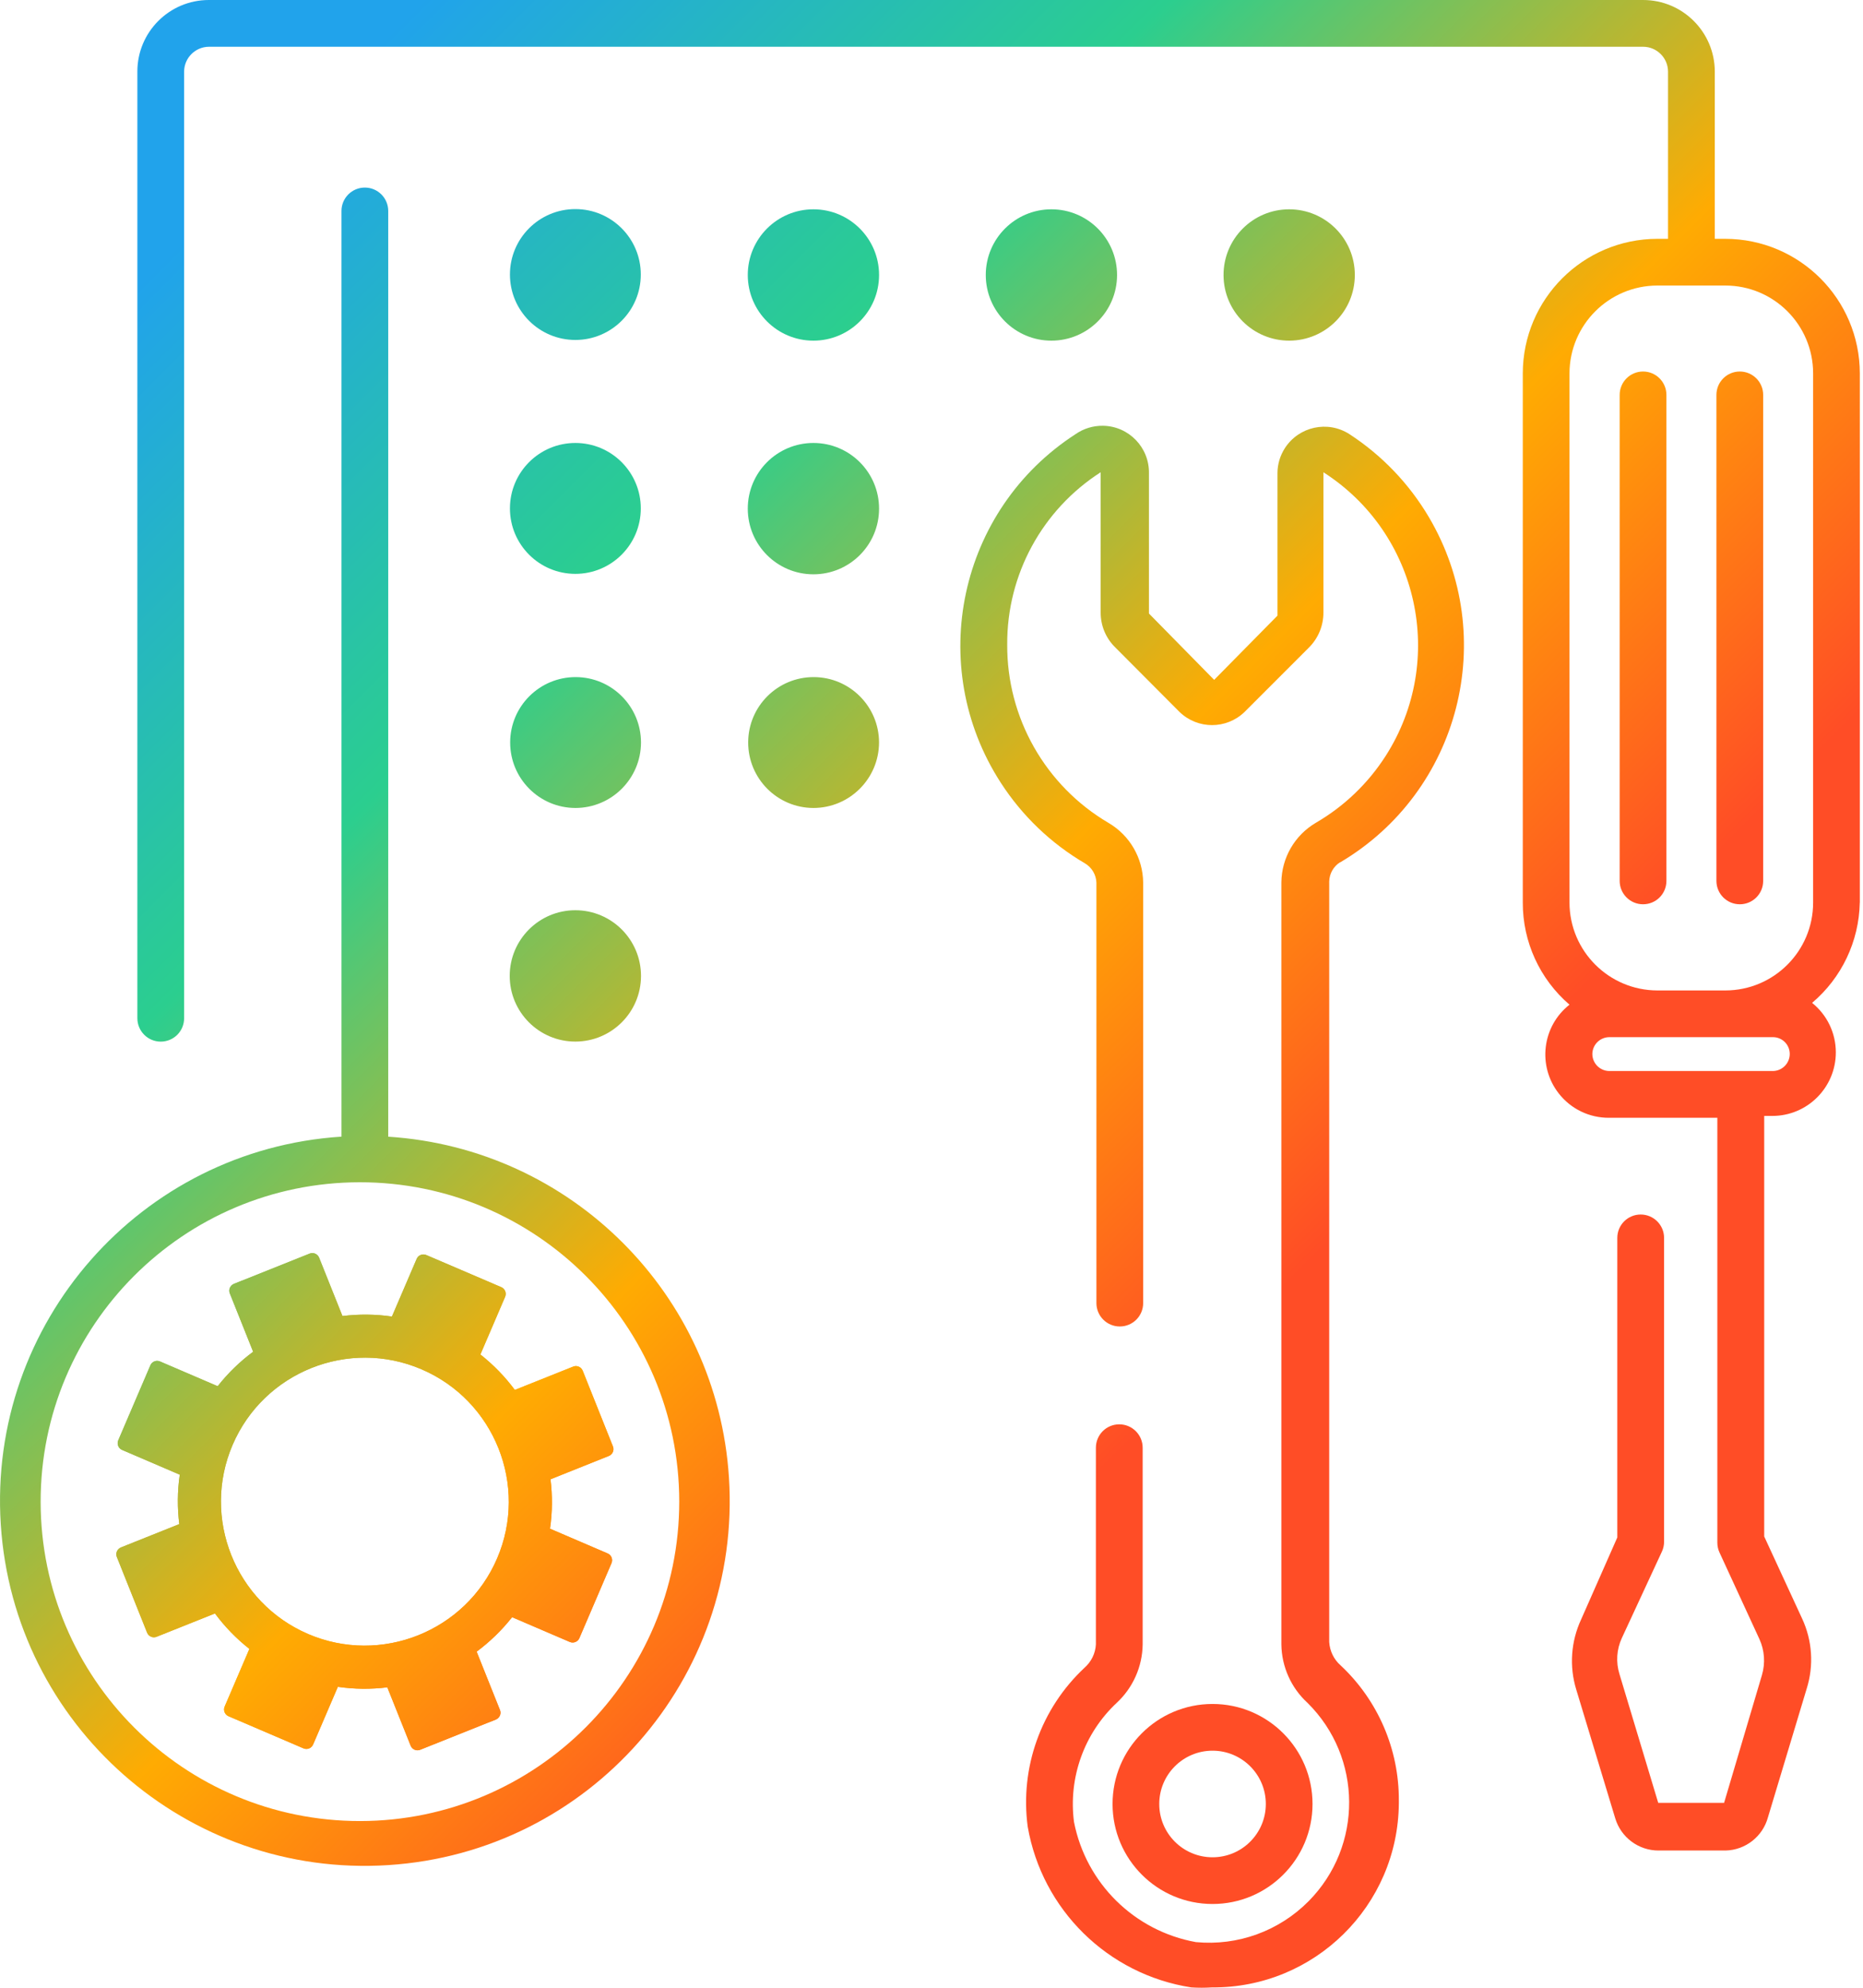
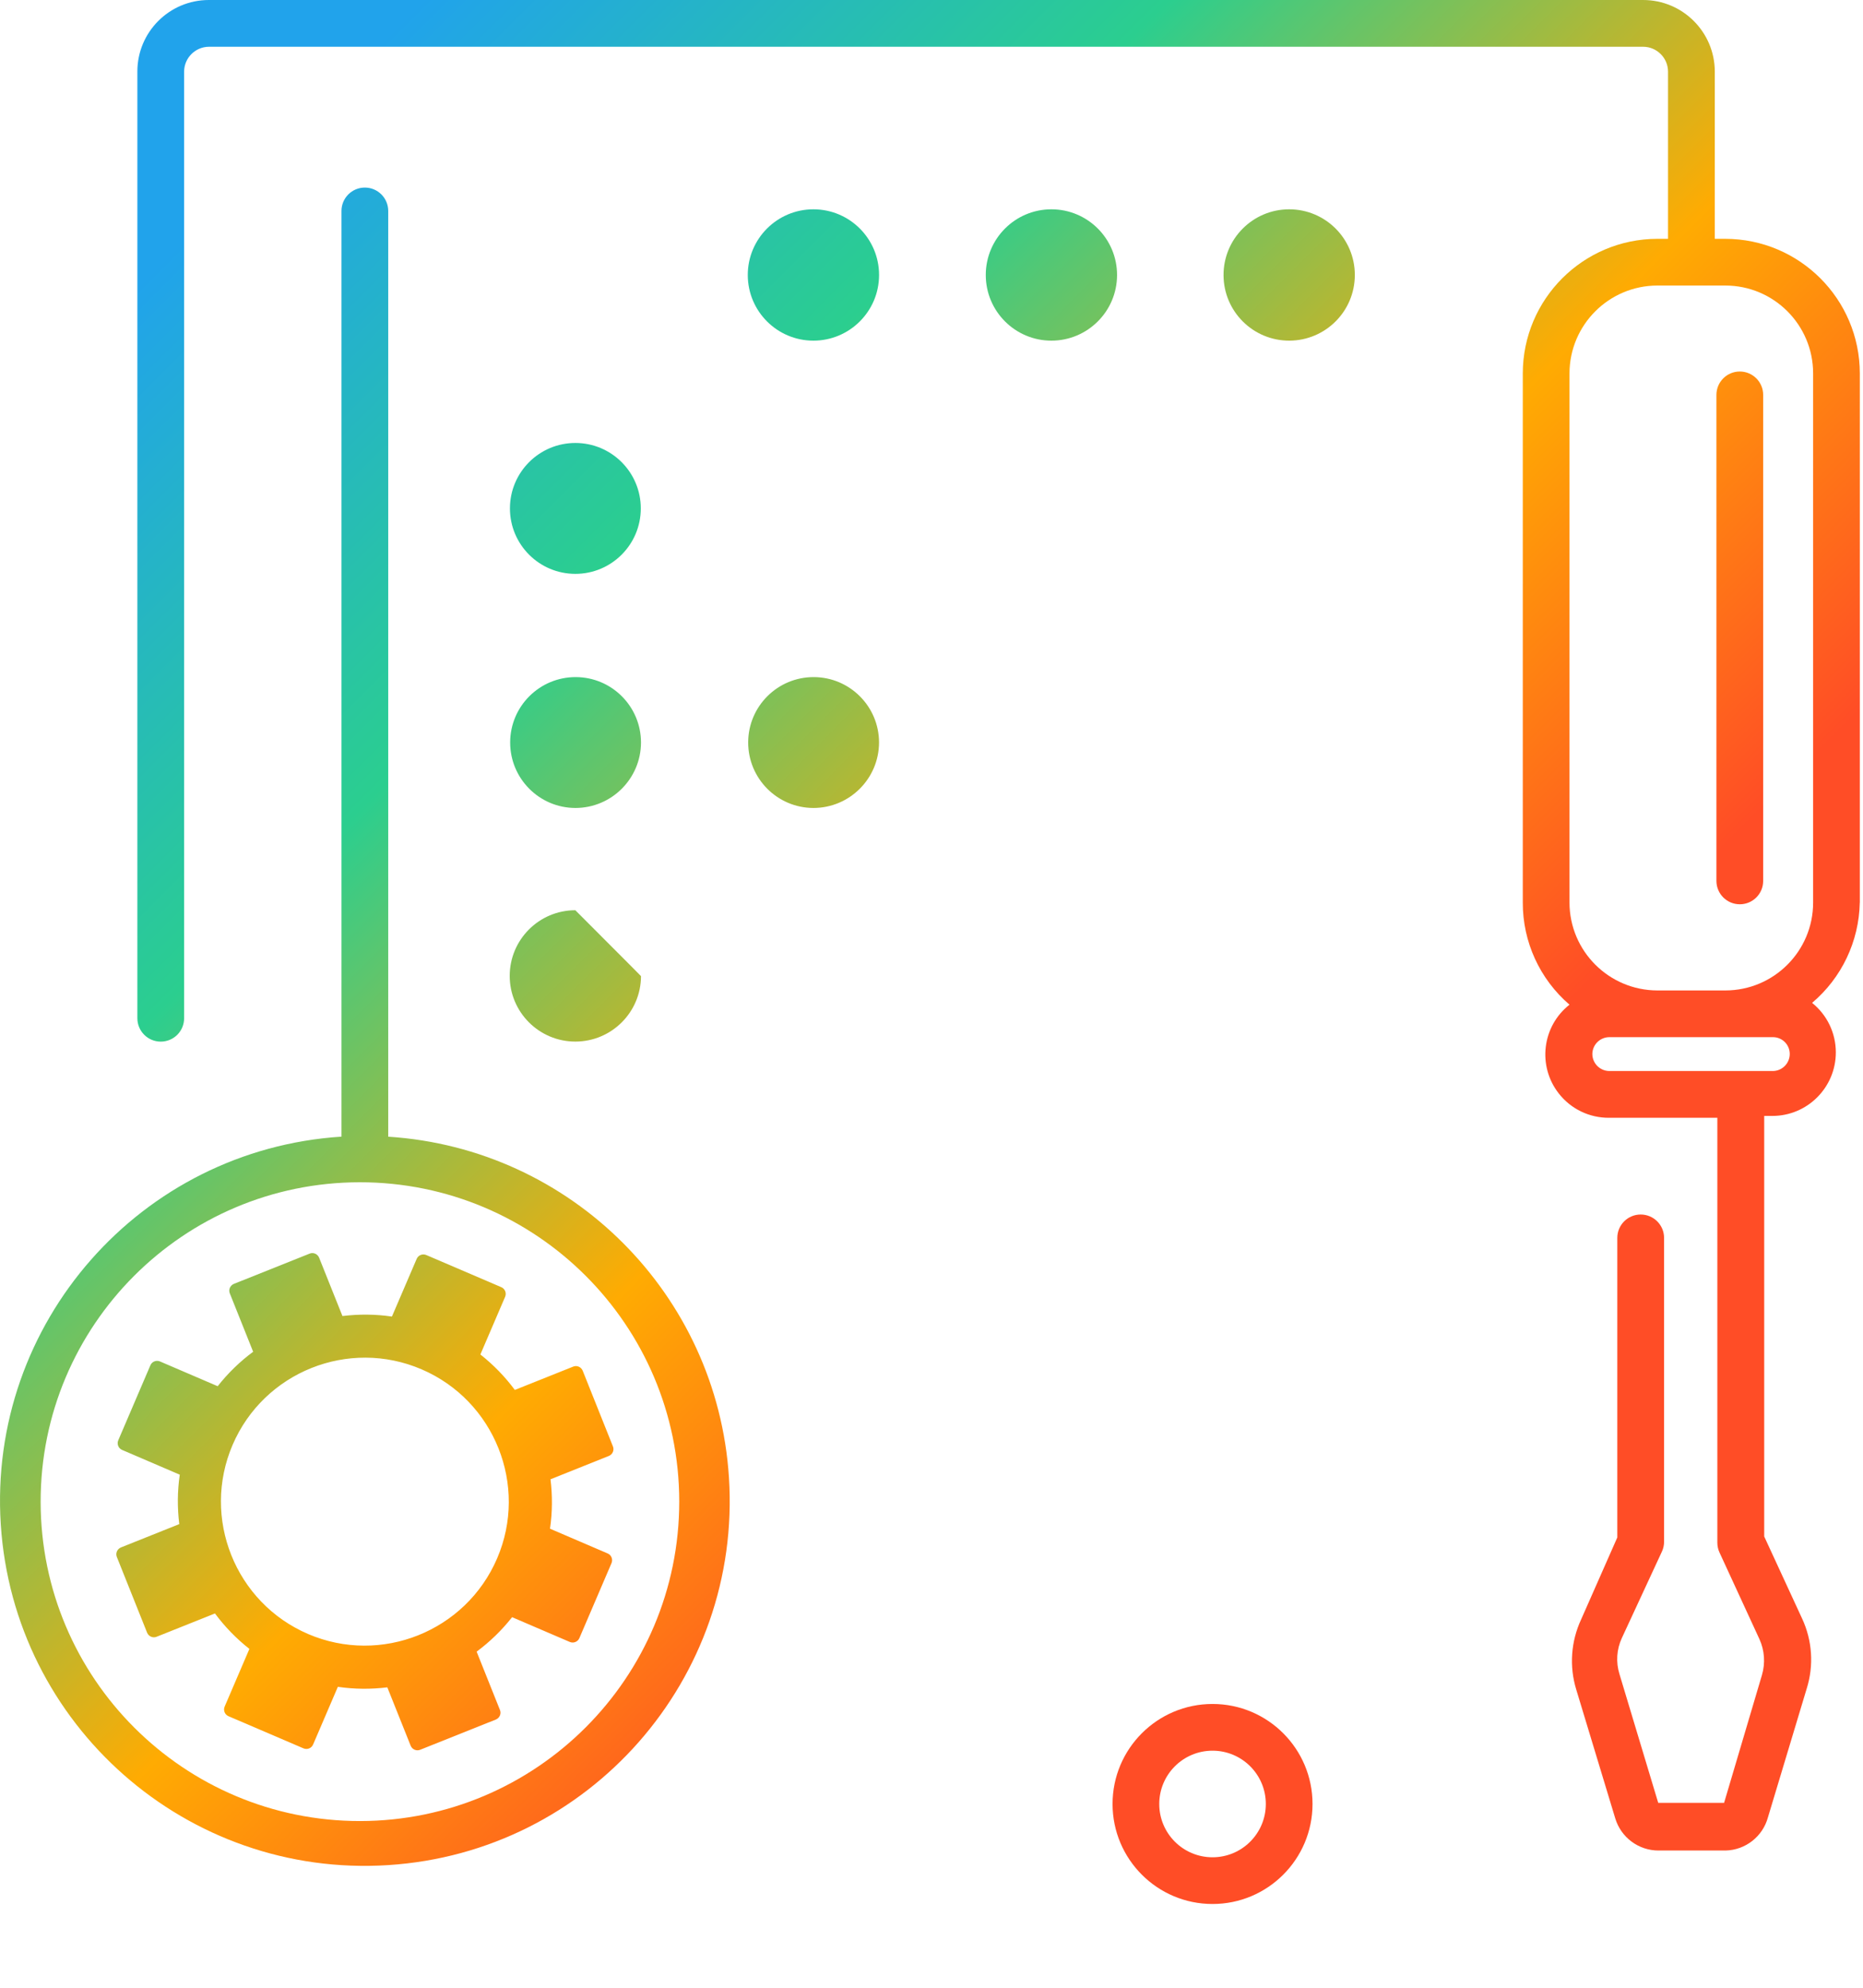
<svg xmlns="http://www.w3.org/2000/svg" fill="none" viewBox="0 0 75 80" height="80" width="75">
  <path fill="url(#paint0_linear_1_4281)" d="M44.789 72.604C44.789 74.826 46.591 76.629 48.814 76.629C51.036 76.629 52.839 74.826 52.839 72.604C52.839 70.381 51.036 68.579 48.814 68.579C46.591 68.579 44.789 70.381 44.789 72.604ZM48.814 70.459C49.997 70.459 50.959 71.418 50.959 72.604C50.959 73.787 49.999 74.749 48.814 74.749C47.628 74.749 46.669 73.789 46.669 72.604C46.669 71.421 47.628 70.459 48.814 70.459Z" />
-   <path fill="url(#paint1_linear_1_4281)" d="M53.95 34.709C58.774 31.858 60.373 25.636 57.522 20.811C56.727 19.466 55.633 18.324 54.324 17.472C53.449 16.91 52.287 17.166 51.725 18.038C51.535 18.335 51.43 18.68 51.428 19.032V24.777L48.879 27.362L46.254 24.692V19.05C46.272 18.011 45.448 17.154 44.408 17.136C44.013 17.129 43.625 17.246 43.301 17.472C38.595 20.514 37.245 26.794 40.288 31.501C41.149 32.833 42.309 33.946 43.678 34.747C43.952 34.91 44.125 35.2 44.139 35.519V52.445C44.139 52.964 44.559 53.386 45.08 53.386C45.601 53.386 46.021 52.966 46.021 52.445V35.519C46.01 34.533 45.482 33.621 44.63 33.121C42.085 31.625 40.53 28.888 40.548 25.937C40.532 23.134 41.951 20.521 44.31 19.007V24.649C44.308 25.181 44.52 25.69 44.902 26.06L47.487 28.655C48.216 29.359 49.372 29.359 50.101 28.655L52.696 26.06C53.07 25.688 53.28 25.179 53.278 24.649V19.007C57.122 21.469 58.244 26.581 55.782 30.426C55.073 31.531 54.112 32.452 52.977 33.112C52.124 33.612 51.597 34.521 51.585 35.51V66.185C51.597 67.08 51.978 67.932 52.638 68.535C54.854 70.726 54.875 74.298 52.684 76.514C51.494 77.718 49.829 78.323 48.145 78.163C45.669 77.718 43.721 75.799 43.237 73.33C43.004 71.548 43.643 69.762 44.957 68.533C45.612 67.925 45.989 67.076 46.001 66.183V58.266C46.001 57.747 45.58 57.324 45.059 57.324C44.539 57.324 44.118 57.745 44.118 58.266V66.183C44.098 66.546 43.931 66.884 43.657 67.124C41.907 68.761 41.055 71.142 41.373 73.517C41.953 76.861 44.6 79.465 47.956 79.986C48.234 80.004 48.513 80.004 48.792 79.986C52.915 80.018 56.284 76.699 56.314 72.576C56.314 72.537 56.314 72.501 56.314 72.462C56.323 70.404 55.475 68.435 53.972 67.028C53.698 66.788 53.534 66.45 53.511 66.087V35.478C53.518 35.165 53.68 34.875 53.943 34.706L53.95 34.709Z" />
  <path fill="url(#paint2_linear_1_4281)" d="M74.872 36.326V15.028C74.868 12.038 72.444 9.617 69.456 9.612H69.034V2.878C69.029 1.288 67.739 0 66.146 0H8.408C6.819 0 5.53 1.288 5.53 2.878V40.981C5.53 41.499 5.951 41.922 6.471 41.922C6.992 41.922 7.412 41.502 7.412 40.981V2.878C7.417 2.33 7.86 1.887 8.408 1.882H66.146C66.699 1.882 67.147 2.328 67.151 2.878V9.612H66.72C63.73 9.617 61.308 12.04 61.304 15.028V36.326C61.299 37.904 61.987 39.407 63.184 40.435C62.078 41.305 61.886 42.907 62.757 44.014C63.245 44.636 63.992 44.994 64.783 44.987H69.136V62.083C69.136 62.22 69.164 62.354 69.221 62.478L70.829 65.966C71.037 66.42 71.073 66.934 70.932 67.414L69.408 72.558H66.756L65.196 67.377C65.048 66.9 65.08 66.384 65.29 65.929L66.907 62.441C66.964 62.318 66.992 62.183 66.992 62.046V49.821C66.992 49.302 66.571 48.88 66.05 48.88C65.53 48.88 65.109 49.3 65.109 49.821V61.877L63.652 65.178C63.241 66.062 63.17 67.067 63.456 67.999L65.025 73.179C65.256 73.951 65.968 74.481 66.775 74.477H69.472C70.272 74.456 70.964 73.912 71.174 73.14L72.734 67.96C73.026 67.03 72.96 66.023 72.547 65.139L71.023 61.838V44.912H71.352C72.764 44.912 73.908 43.763 73.906 42.352C73.906 41.577 73.554 40.846 72.951 40.362C74.141 39.357 74.84 37.886 74.87 36.328L74.872 36.326ZM71.375 41.742C71.75 41.742 72.051 42.045 72.051 42.418C72.051 42.792 71.75 43.099 71.375 43.105H64.792C64.413 43.105 64.104 42.797 64.104 42.418C64.109 42.043 64.415 41.742 64.792 41.742H71.375ZM72.992 36.326C72.992 38.279 71.409 39.862 69.456 39.862H66.72C64.769 39.857 63.188 38.276 63.184 36.326V15.028C63.188 13.077 64.769 11.496 66.72 11.492H69.456C71.409 11.492 72.992 13.075 72.992 15.028V36.326Z" />
-   <path fill="url(#paint3_linear_1_4281)" d="M66.145 14.952C65.627 14.952 65.204 15.372 65.204 15.893V35.453C65.204 35.971 65.624 36.394 66.145 36.394C66.666 36.394 67.086 35.974 67.086 35.453V15.893C67.086 15.375 66.666 14.952 66.145 14.952Z" />
  <path fill="url(#paint4_linear_1_4281)" d="M70.04 14.952C69.521 14.952 69.099 15.372 69.099 15.893V35.453C69.099 35.971 69.519 36.394 70.04 36.394C70.561 36.394 70.981 35.974 70.981 35.453V15.893C70.981 15.375 70.561 14.952 70.04 14.952Z" />
  <path fill="url(#paint5_linear_1_4281)" d="M15.629 45.767V8.49C15.629 7.972 15.209 7.549 14.688 7.549C14.168 7.549 13.747 7.97 13.747 8.49V45.746C5.654 46.267 -0.488 53.252 0.031 61.347C0.549 69.442 7.534 75.585 15.629 75.064C23.725 74.545 29.867 67.56 29.346 59.465C28.873 52.094 23.001 46.221 15.629 45.748V45.767ZM14.501 73.291C7.402 73.296 1.643 67.546 1.636 60.447C1.629 53.348 7.381 47.589 14.48 47.582C21.58 47.578 27.338 53.327 27.345 60.426C27.345 60.429 27.345 60.433 27.345 60.436C27.341 67.528 21.593 73.28 14.501 73.291Z" />
-   <path fill="url(#paint6_linear_1_4281)" d="M23.163 13.682C24.617 13.682 25.797 12.503 25.797 11.049C25.797 9.594 24.617 8.415 23.163 8.415C21.708 8.415 20.529 9.594 20.529 11.049C20.529 12.503 21.708 13.682 23.163 13.682Z" />
  <path fill="url(#paint7_linear_1_4281)" d="M32.746 13.71C31.287 13.71 30.104 12.527 30.104 11.067C30.104 9.608 31.287 8.424 32.746 8.424C34.206 8.424 35.389 9.608 35.389 11.067C35.389 11.069 35.389 11.074 35.389 11.076C35.385 12.531 34.201 13.71 32.746 13.71Z" />
  <path fill="url(#paint8_linear_1_4281)" d="M42.327 13.71C40.868 13.71 39.685 12.527 39.685 11.067C39.685 9.608 40.868 8.424 42.327 8.424C43.787 8.424 44.97 9.608 44.97 11.067C44.97 11.069 44.97 11.074 44.97 11.076C44.966 12.531 43.782 13.71 42.327 13.71Z" />
  <path fill="url(#paint9_linear_1_4281)" d="M51.909 13.71C50.449 13.715 49.261 12.536 49.257 11.076C49.252 9.617 50.431 8.429 51.891 8.424C53.35 8.42 54.538 9.598 54.542 11.058C54.542 11.065 54.542 11.069 54.542 11.076C54.538 12.529 53.362 13.703 51.909 13.71Z" />
  <path fill="url(#paint10_linear_1_4281)" d="M23.163 23.096C24.617 23.096 25.797 21.916 25.797 20.462C25.797 19.007 24.617 17.828 23.163 17.828C21.708 17.828 20.529 19.007 20.529 20.462C20.529 21.916 21.708 23.096 23.163 23.096Z" />
-   <path fill="url(#paint11_linear_1_4281)" d="M32.746 23.114C31.287 23.114 30.104 21.931 30.104 20.471C30.104 19.011 31.287 17.828 32.746 17.828C34.206 17.828 35.389 19.011 35.389 20.471C35.389 21.931 34.206 23.114 32.746 23.114Z" />
  <path fill="url(#paint12_linear_1_4281)" d="M23.163 32.518C21.708 32.514 20.534 31.331 20.538 29.875C20.543 28.421 21.726 27.246 23.181 27.251C24.631 27.256 25.805 28.434 25.805 29.885C25.801 31.34 24.618 32.518 23.163 32.518Z" />
  <path fill="url(#paint13_linear_1_4281)" d="M32.745 32.518C31.29 32.514 30.116 31.331 30.12 29.875C30.125 28.421 31.308 27.246 32.763 27.251C34.213 27.256 35.388 28.434 35.388 29.885C35.383 31.34 34.2 32.518 32.745 32.518Z" />
-   <path fill="url(#paint14_linear_1_4281)" d="M23.162 41.92C21.703 41.92 20.52 40.737 20.52 39.277C20.52 37.818 21.703 36.634 23.162 36.634C24.622 36.634 25.805 37.818 25.805 39.277C25.805 39.279 25.805 39.284 25.805 39.286C25.801 40.741 24.617 41.92 23.162 41.92Z" />
-   <path fill="url(#paint15_linear_1_4281)" d="M24.463 62.521L22.142 61.525C22.24 60.856 22.242 60.191 22.162 59.536L24.511 58.597C24.661 58.535 24.737 58.364 24.675 58.213L23.458 55.166C23.396 55.015 23.225 54.94 23.074 55.002L20.726 55.94C20.333 55.41 19.869 54.931 19.339 54.513L20.335 52.192C20.399 52.041 20.331 51.868 20.18 51.804L17.162 50.511C17.012 50.447 16.838 50.515 16.774 50.666L15.778 52.987C15.109 52.889 14.444 52.886 13.786 52.966L12.847 50.618C12.786 50.467 12.614 50.392 12.464 50.454L9.417 51.671C9.266 51.733 9.19 51.904 9.252 52.055L10.191 54.403C9.661 54.796 9.181 55.26 8.763 55.79L6.442 54.794C6.292 54.73 6.118 54.798 6.054 54.949L4.761 57.967C4.697 58.117 4.766 58.291 4.917 58.355L7.237 59.351C7.139 60.02 7.137 60.685 7.217 61.34L4.869 62.279C4.718 62.341 4.643 62.512 4.704 62.663L5.922 65.71C5.983 65.861 6.155 65.936 6.305 65.874L8.654 64.936C9.046 65.466 9.51 65.945 10.04 66.363L9.044 68.684C8.98 68.835 9.049 69.008 9.2 69.072L12.217 70.365C12.368 70.429 12.541 70.361 12.605 70.21L13.601 67.889C14.271 67.987 14.935 67.99 15.593 67.91L16.532 70.258C16.593 70.409 16.765 70.484 16.916 70.422L19.963 69.205C20.113 69.143 20.189 68.972 20.127 68.821L19.188 66.473C19.718 66.08 20.198 65.616 20.616 65.086L22.937 66.082C23.087 66.146 23.261 66.078 23.325 65.927L24.618 62.91C24.682 62.759 24.613 62.585 24.463 62.521ZM12.404 65.763C9.469 64.504 8.103 61.089 9.364 58.151C10.625 55.214 14.037 53.85 16.973 55.111C19.908 56.37 21.274 59.785 20.013 62.72C18.752 65.657 15.339 67.021 12.402 65.763H12.404Z" />
+   <path fill="url(#paint14_linear_1_4281)" d="M23.162 41.92C21.703 41.92 20.52 40.737 20.52 39.277C20.52 37.818 21.703 36.634 23.162 36.634C25.805 39.279 25.805 39.284 25.805 39.286C25.801 40.741 24.617 41.92 23.162 41.92Z" />
  <path fill="url(#paint16_linear_1_4281)" d="M24.463 62.521L22.142 61.525C22.24 60.856 22.242 60.191 22.162 59.536L24.511 58.597C24.661 58.535 24.737 58.364 24.675 58.213L23.458 55.166C23.396 55.015 23.225 54.94 23.074 55.002L20.726 55.94C20.333 55.41 19.869 54.931 19.339 54.513L20.335 52.192C20.399 52.041 20.331 51.868 20.18 51.804L17.162 50.511C17.012 50.447 16.838 50.515 16.774 50.666L15.778 52.987C15.109 52.889 14.444 52.886 13.786 52.966L12.847 50.618C12.786 50.467 12.614 50.392 12.464 50.454L9.417 51.671C9.266 51.733 9.19 51.904 9.252 52.055L10.191 54.403C9.661 54.796 9.181 55.26 8.763 55.79L6.442 54.794C6.292 54.73 6.118 54.798 6.054 54.949L4.761 57.967C4.697 58.117 4.766 58.291 4.917 58.355L7.237 59.351C7.139 60.02 7.137 60.685 7.217 61.34L4.869 62.279C4.718 62.341 4.643 62.512 4.704 62.663L5.922 65.71C5.983 65.861 6.155 65.936 6.305 65.874L8.654 64.936C9.046 65.466 9.51 65.945 10.04 66.363L9.044 68.684C8.98 68.835 9.049 69.008 9.2 69.072L12.217 70.365C12.368 70.429 12.541 70.361 12.605 70.21L13.601 67.889C14.271 67.987 14.935 67.99 15.593 67.91L16.532 70.258C16.593 70.409 16.765 70.484 16.916 70.422L19.963 69.205C20.113 69.143 20.189 68.972 20.127 68.821L19.188 66.473C19.718 66.08 20.198 65.616 20.616 65.086L22.937 66.082C23.087 66.146 23.261 66.078 23.325 65.927L24.618 62.91C24.682 62.759 24.613 62.585 24.463 62.521ZM12.404 65.763C9.469 64.504 8.103 61.089 9.364 58.151C10.625 55.214 14.037 53.85 16.973 55.111C19.908 56.37 21.274 59.785 20.013 62.72C18.752 65.657 15.339 67.021 12.402 65.763H12.404Z" />
  <defs>
    <linearGradient gradientUnits="userSpaceOnUse" y2="74.463" x2="50.673" y1="14.395" x1="-9.395" id="paint0_linear_1_4281">
      <stop stop-color="#21A3EB" offset="0.1" />
      <stop stop-color="#2BCE8F" offset="0.35" />
      <stop stop-color="#FFAB02" offset="0.6" />
      <stop stop-color="#FF4D26" offset="0.82" />
    </linearGradient>
    <linearGradient gradientUnits="userSpaceOnUse" y2="61.824" x2="63.315" y1="1.756" x1="3.247" id="paint1_linear_1_4281">
      <stop stop-color="#21A3EB" offset="0.1" />
      <stop stop-color="#2BCE8F" offset="0.35" />
      <stop stop-color="#FFAB02" offset="0.6" />
      <stop stop-color="#FF4D26" offset="0.82" />
    </linearGradient>
    <linearGradient gradientUnits="userSpaceOnUse" y2="54.693" x2="70.445" y1="-5.375" x1="10.375" id="paint2_linear_1_4281">
      <stop stop-color="#21A3EB" offset="0.1" />
      <stop stop-color="#2BCE8F" offset="0.35" />
      <stop stop-color="#FFAB02" offset="0.6" />
      <stop stop-color="#FF4D26" offset="0.82" />
    </linearGradient>
    <linearGradient gradientUnits="userSpaceOnUse" y2="42.333" x2="82.806" y1="-17.737" x1="22.738" id="paint3_linear_1_4281">
      <stop stop-color="#21A3EB" offset="0.1" />
      <stop stop-color="#2BCE8F" offset="0.35" />
      <stop stop-color="#FFAB02" offset="0.6" />
      <stop stop-color="#FF4D26" offset="0.82" />
    </linearGradient>
    <linearGradient gradientUnits="userSpaceOnUse" y2="40.385" x2="84.752" y1="-19.683" x1="24.684" id="paint4_linear_1_4281">
      <stop stop-color="#21A3EB" offset="0.1" />
      <stop stop-color="#2BCE8F" offset="0.35" />
      <stop stop-color="#FFAB02" offset="0.6" />
      <stop stop-color="#FF4D26" offset="0.82" />
    </linearGradient>
    <linearGradient gradientUnits="userSpaceOnUse" y2="77.309" x2="47.83" y1="17.241" x1="-12.24" id="paint5_linear_1_4281">
      <stop stop-color="#21A3EB" offset="0.1" />
      <stop stop-color="#2BCE8F" offset="0.35" />
      <stop stop-color="#FFAB02" offset="0.6" />
      <stop stop-color="#FF4D26" offset="0.82" />
    </linearGradient>
    <linearGradient gradientUnits="userSpaceOnUse" y2="56.514" x2="68.626" y1="-3.557" x1="8.558" id="paint6_linear_1_4281">
      <stop stop-color="#21A3EB" offset="0.1" />
      <stop stop-color="#2BCE8F" offset="0.35" />
      <stop stop-color="#FFAB02" offset="0.6" />
      <stop stop-color="#FF4D26" offset="0.82" />
    </linearGradient>
    <linearGradient gradientUnits="userSpaceOnUse" y2="51.731" x2="73.41" y1="-8.337" x1="13.34" id="paint7_linear_1_4281">
      <stop stop-color="#21A3EB" offset="0.1" />
      <stop stop-color="#2BCE8F" offset="0.35" />
      <stop stop-color="#FFAB02" offset="0.6" />
      <stop stop-color="#FF4D26" offset="0.82" />
    </linearGradient>
    <linearGradient gradientUnits="userSpaceOnUse" y2="46.941" x2="78.199" y1="-13.127" x1="18.131" id="paint8_linear_1_4281">
      <stop stop-color="#21A3EB" offset="0.1" />
      <stop stop-color="#2BCE8F" offset="0.35" />
      <stop stop-color="#FFAB02" offset="0.6" />
      <stop stop-color="#FF4D26" offset="0.82" />
    </linearGradient>
    <linearGradient gradientUnits="userSpaceOnUse" y2="42.153" x2="82.983" y1="-17.915" x1="22.915" id="paint9_linear_1_4281">
      <stop stop-color="#21A3EB" offset="0.1" />
      <stop stop-color="#2BCE8F" offset="0.35" />
      <stop stop-color="#FFAB02" offset="0.6" />
      <stop stop-color="#FF4D26" offset="0.82" />
    </linearGradient>
    <linearGradient gradientUnits="userSpaceOnUse" y2="61.219" x2="63.92" y1="1.151" x1="3.852" id="paint10_linear_1_4281">
      <stop stop-color="#21A3EB" offset="0.1" />
      <stop stop-color="#2BCE8F" offset="0.35" />
      <stop stop-color="#FFAB02" offset="0.6" />
      <stop stop-color="#FF4D26" offset="0.82" />
    </linearGradient>
    <linearGradient gradientUnits="userSpaceOnUse" y2="56.434" x2="68.707" y1="-3.637" x1="8.639" id="paint11_linear_1_4281">
      <stop stop-color="#21A3EB" offset="0.1" />
      <stop stop-color="#2BCE8F" offset="0.35" />
      <stop stop-color="#FFAB02" offset="0.6" />
      <stop stop-color="#FF4D26" offset="0.82" />
    </linearGradient>
    <linearGradient gradientUnits="userSpaceOnUse" y2="65.925" x2="59.212" y1="5.857" x1="-0.856" id="paint12_linear_1_4281">
      <stop stop-color="#21A3EB" offset="0.1" />
      <stop stop-color="#2BCE8F" offset="0.35" />
      <stop stop-color="#FFAB02" offset="0.6" />
      <stop stop-color="#FF4D26" offset="0.82" />
    </linearGradient>
    <linearGradient gradientUnits="userSpaceOnUse" y2="61.135" x2="64.004" y1="1.067" x1="3.936" id="paint13_linear_1_4281">
      <stop stop-color="#21A3EB" offset="0.1" />
      <stop stop-color="#2BCE8F" offset="0.35" />
      <stop stop-color="#FFAB02" offset="0.6" />
      <stop stop-color="#FF4D26" offset="0.82" />
    </linearGradient>
    <linearGradient gradientUnits="userSpaceOnUse" y2="70.628" x2="54.511" y1="10.56" x1="-5.557" id="paint14_linear_1_4281">
      <stop stop-color="#21A3EB" offset="0.1" />
      <stop stop-color="#2BCE8F" offset="0.35" />
      <stop stop-color="#FFAB02" offset="0.6" />
      <stop stop-color="#FF4D26" offset="0.82" />
    </linearGradient>
    <linearGradient gradientUnits="userSpaceOnUse" y2="85.443" x2="39.696" y1="25.375" x1="-20.372" id="paint15_linear_1_4281">
      <stop stop-color="#21A3EB" offset="0.1" />
      <stop stop-color="#2BCE8F" offset="0.35" />
      <stop stop-color="#FFAB02" offset="0.6" />
      <stop stop-color="#FF4D26" offset="0.82" />
    </linearGradient>
    <linearGradient gradientUnits="userSpaceOnUse" y2="85.443" x2="39.696" y1="25.375" x1="-20.372" id="paint16_linear_1_4281">
      <stop stop-color="#21A3EB" offset="0.1" />
      <stop stop-color="#2BCE8F" offset="0.35" />
      <stop stop-color="#FFAB02" offset="0.6" />
      <stop stop-color="#FF4D26" offset="0.82" />
    </linearGradient>
  </defs>
</svg>